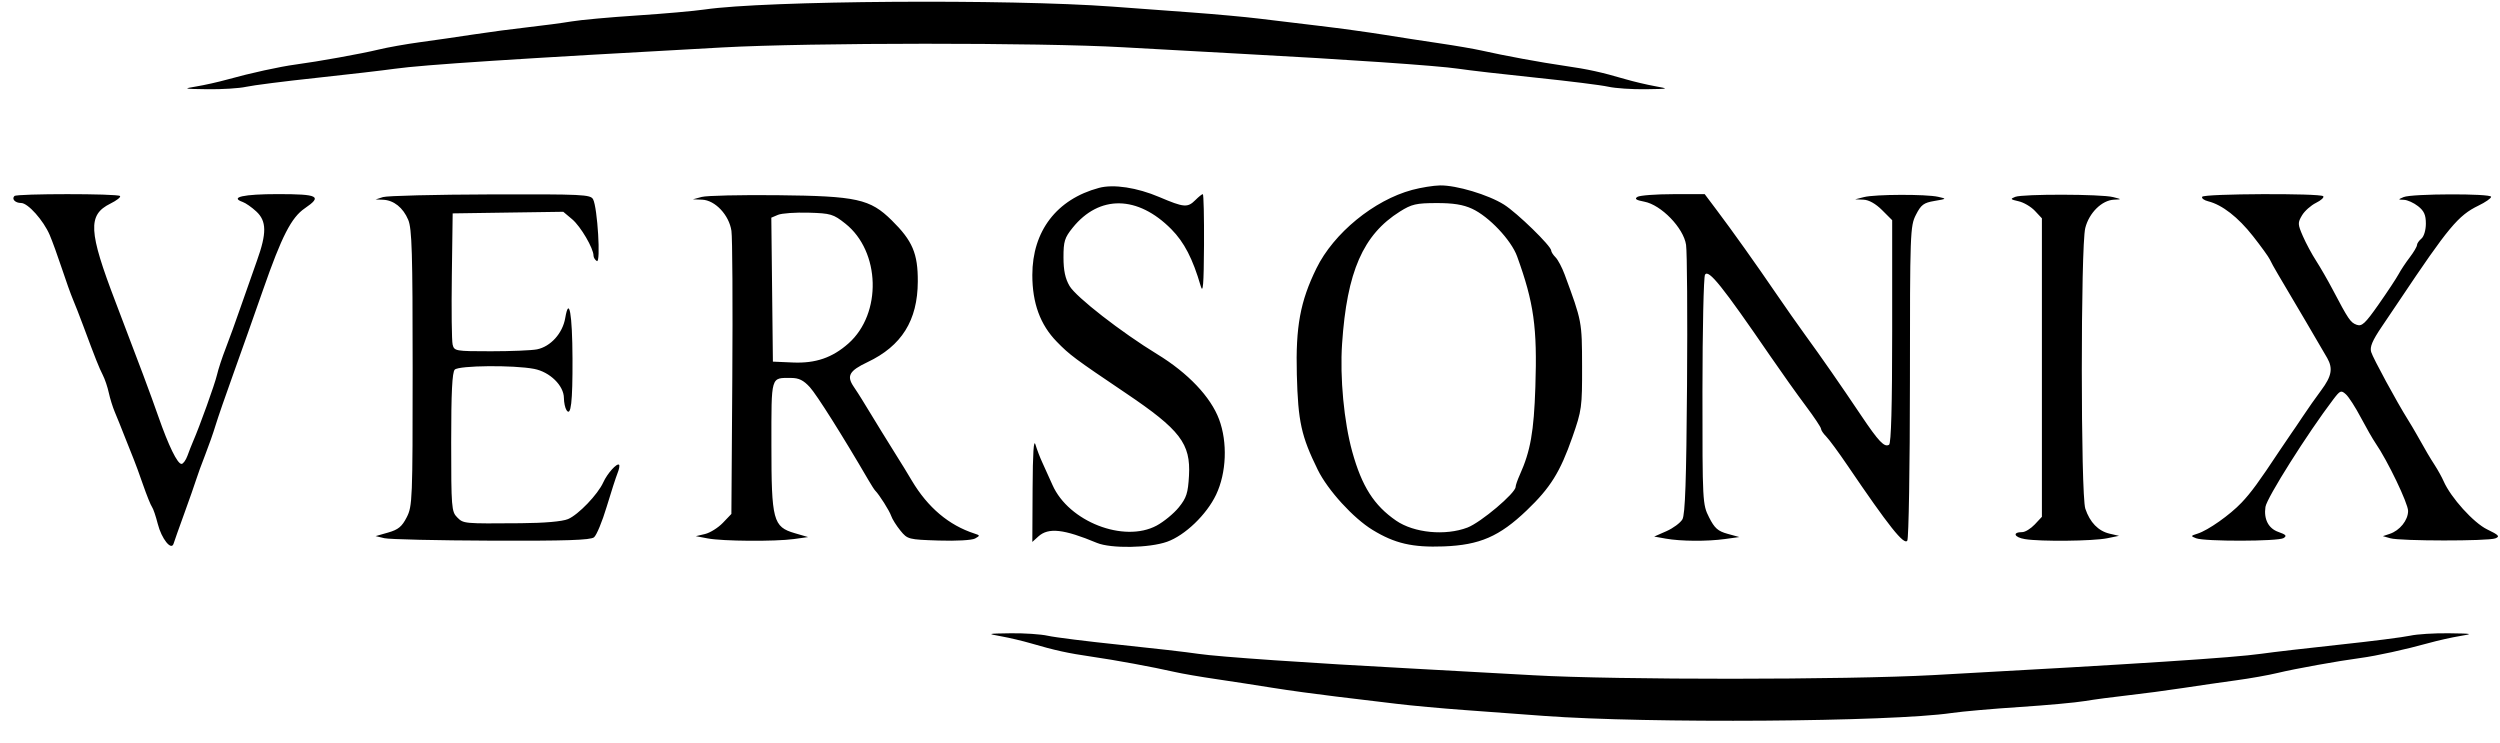
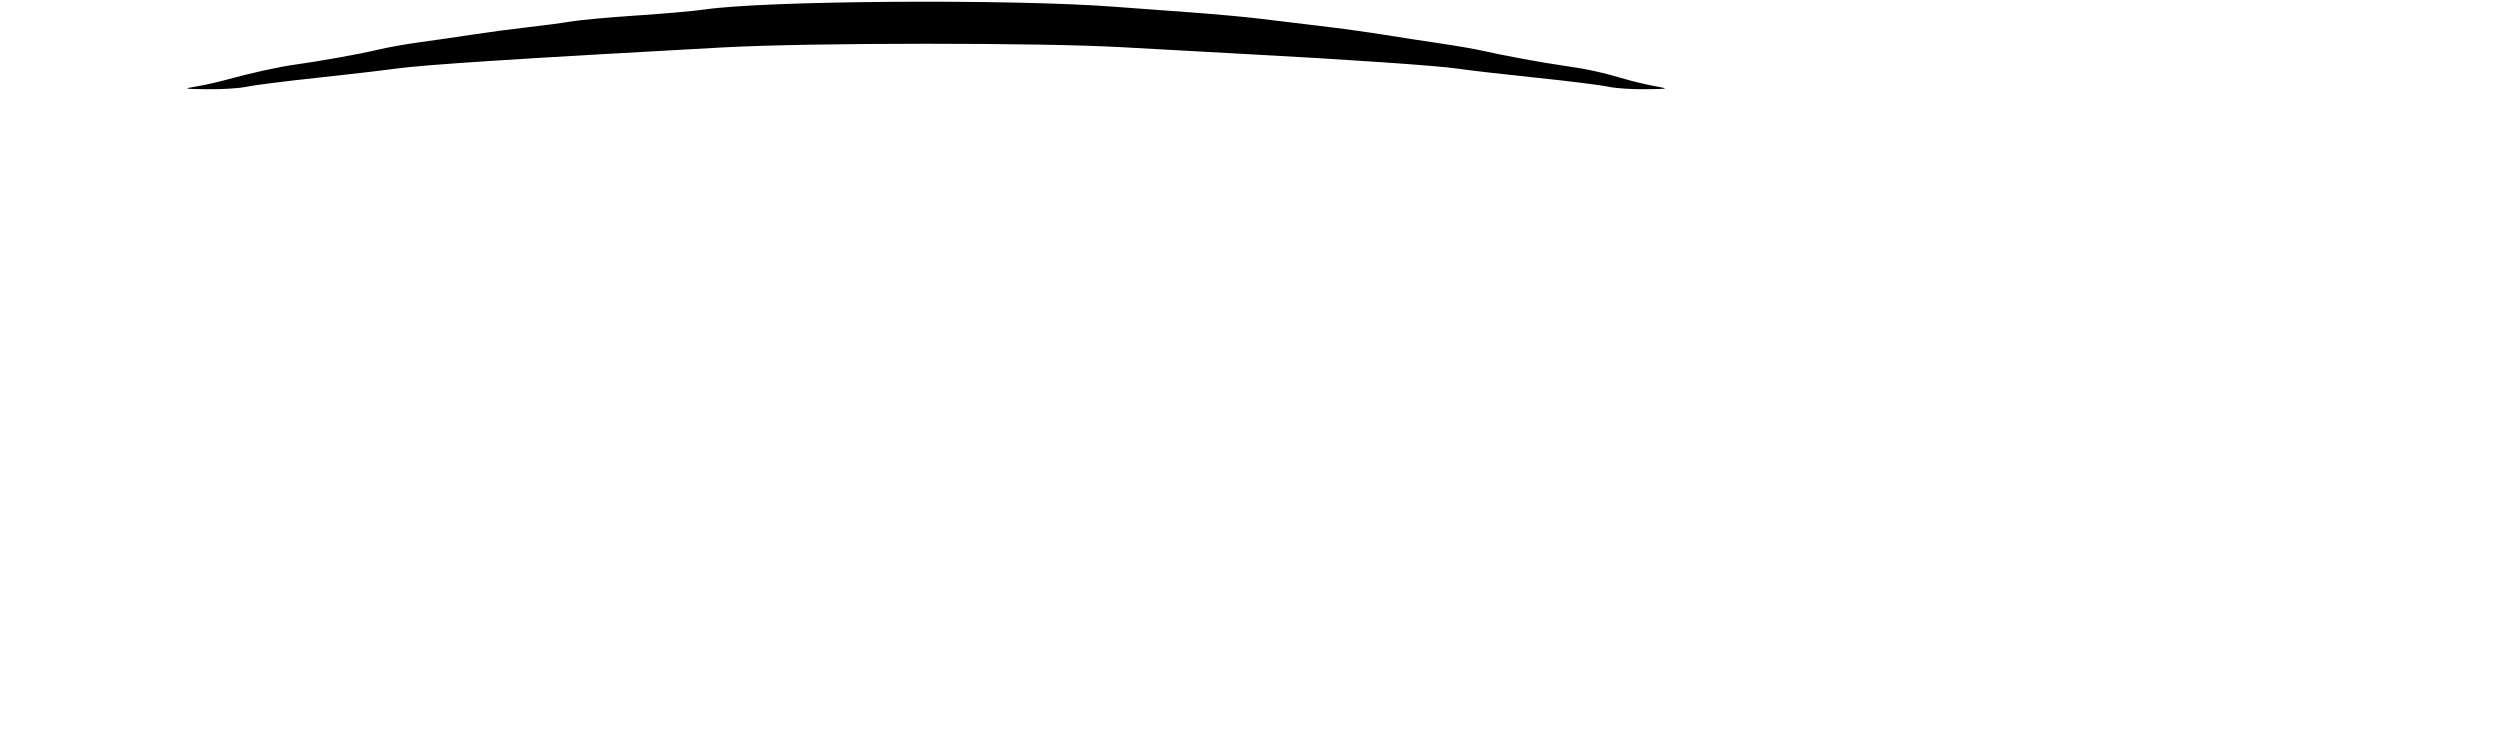
<svg xmlns="http://www.w3.org/2000/svg" width="101" height="30" viewBox="0 0 101 30" fill="none">
  <g id="Versonix" clip-path="url(#clip0_4364_4277)">
-     <path id="image 178 (Traced)" fill-rule="evenodd" clip-rule="evenodd" d="M44.401 7.59C42.691 8.048 41.706 9.335 41.706 11.111C41.706 12.248 42.025 13.119 42.693 13.804C43.216 14.341 43.411 14.486 45.479 15.88C47.68 17.363 48.108 17.922 48.035 19.22C47.995 19.925 47.934 20.113 47.623 20.498C47.422 20.746 47.019 21.077 46.728 21.234C45.407 21.943 43.175 21.074 42.521 19.595C42.387 19.291 42.201 18.88 42.109 18.683C42.016 18.485 41.893 18.162 41.834 17.964C41.761 17.719 41.724 18.288 41.717 19.749L41.706 21.894L41.952 21.671C42.357 21.305 42.975 21.373 44.316 21.933C44.879 22.167 46.431 22.143 47.15 21.887C47.874 21.63 48.747 20.792 49.131 19.984C49.55 19.102 49.598 17.87 49.251 16.942C48.912 16.034 47.996 15.069 46.752 14.31C45.302 13.425 43.472 12.002 43.21 11.554C43.035 11.256 42.965 10.924 42.965 10.399C42.964 9.753 43.01 9.604 43.335 9.201C44.411 7.865 45.964 7.888 47.322 9.26C47.842 9.785 48.19 10.458 48.508 11.555C48.602 11.882 48.632 11.516 48.642 9.908C48.648 8.772 48.627 7.842 48.594 7.842C48.561 7.842 48.426 7.95 48.294 8.082C47.978 8.398 47.835 8.386 46.837 7.961C45.935 7.577 44.988 7.433 44.401 7.59ZM57.052 7.672C55.506 8.088 53.88 9.42 53.184 10.84C52.529 12.176 52.341 13.198 52.392 15.135C52.442 17.039 52.57 17.619 53.239 18.982C53.644 19.805 54.673 20.934 55.454 21.41C56.349 21.957 57.064 22.122 58.324 22.075C59.781 22.02 60.577 21.674 61.68 20.619C62.637 19.704 63.029 19.074 63.523 17.664C63.904 16.574 63.92 16.454 63.916 14.79C63.912 12.988 63.911 12.983 63.213 11.094C63.107 10.807 62.941 10.493 62.845 10.397C62.748 10.3 62.669 10.177 62.669 10.123C62.669 9.94 61.293 8.6 60.762 8.266C60.126 7.866 58.838 7.48 58.177 7.491C57.913 7.495 57.407 7.577 57.052 7.672ZM0.583 7.919C0.461 8.041 0.614 8.201 0.854 8.201C1.129 8.201 1.756 8.904 2.008 9.493C2.113 9.738 2.332 10.342 2.496 10.836C2.659 11.331 2.862 11.896 2.946 12.094C3.031 12.292 3.22 12.777 3.367 13.172C3.859 14.496 3.999 14.848 4.152 15.149C4.237 15.314 4.346 15.637 4.395 15.867C4.445 16.098 4.554 16.448 4.638 16.646C4.723 16.844 4.907 17.302 5.048 17.664C5.189 18.027 5.35 18.431 5.406 18.563C5.462 18.695 5.629 19.153 5.778 19.581C5.927 20.009 6.09 20.414 6.141 20.481C6.191 20.548 6.295 20.854 6.373 21.162C6.525 21.766 6.923 22.264 7.013 21.963C7.04 21.872 7.233 21.329 7.441 20.756C7.649 20.184 7.866 19.564 7.924 19.379C7.981 19.193 8.145 18.745 8.287 18.383C8.429 18.021 8.619 17.482 8.708 17.185C8.798 16.889 9.123 15.945 9.432 15.089C9.74 14.232 10.279 12.71 10.629 11.705C11.382 9.544 11.771 8.785 12.315 8.415C13.03 7.928 12.867 7.842 11.228 7.842C9.835 7.842 9.265 7.969 9.806 8.16C9.925 8.202 10.171 8.373 10.352 8.541C10.775 8.931 10.781 9.418 10.379 10.537C10.213 10.998 9.92 11.834 9.726 12.394C9.533 12.954 9.26 13.709 9.119 14.071C8.977 14.433 8.818 14.918 8.765 15.149C8.678 15.524 8.068 17.221 7.796 17.844C7.739 17.976 7.638 18.232 7.573 18.413C7.507 18.594 7.399 18.742 7.333 18.742C7.167 18.742 6.812 18.015 6.394 16.818C6.089 15.945 5.639 14.739 4.673 12.214C3.572 9.338 3.537 8.682 4.461 8.225C4.717 8.098 4.891 7.961 4.849 7.919C4.749 7.818 0.683 7.819 0.583 7.919ZM15.473 7.962L15.174 8.058L15.476 8.07C15.908 8.087 16.287 8.39 16.493 8.883C16.642 9.239 16.671 10.222 16.671 14.869C16.671 20.193 16.661 20.449 16.431 20.899C16.239 21.275 16.09 21.398 15.683 21.514L15.174 21.659L15.533 21.744C15.731 21.79 17.674 21.835 19.852 21.843C22.859 21.854 23.857 21.821 23.998 21.707C24.101 21.625 24.33 21.072 24.508 20.479C24.686 19.886 24.885 19.273 24.948 19.116C25.013 18.959 25.041 18.807 25.011 18.777C24.926 18.692 24.533 19.13 24.373 19.486C24.154 19.974 23.365 20.796 22.948 20.971C22.716 21.068 22 21.131 21.032 21.138C18.715 21.157 18.727 21.158 18.468 20.899C18.242 20.673 18.228 20.499 18.228 17.868C18.228 15.857 18.268 15.037 18.372 14.933C18.541 14.764 20.75 14.743 21.579 14.903C22.215 15.026 22.779 15.578 22.782 16.079C22.783 16.259 22.829 16.479 22.885 16.567C23.066 16.851 23.136 16.248 23.129 14.49C23.122 12.673 22.991 11.94 22.835 12.85C22.73 13.466 22.244 14.004 21.694 14.114C21.484 14.156 20.647 14.191 19.833 14.191C18.397 14.191 18.351 14.182 18.286 13.921C18.25 13.773 18.235 12.52 18.254 11.136L18.288 8.621L20.522 8.588L22.756 8.556L23.118 8.86C23.459 9.148 23.978 10.033 23.978 10.328C23.978 10.402 24.039 10.501 24.113 10.547C24.276 10.648 24.139 8.386 23.961 8.052C23.858 7.858 23.542 7.843 19.811 7.854C17.59 7.861 15.638 7.909 15.473 7.962ZM28.35 7.956L27.991 8.053L28.366 8.067C28.891 8.087 29.457 8.69 29.55 9.327C29.59 9.597 29.605 12.281 29.585 15.291L29.548 20.763L29.202 21.125C29.011 21.323 28.688 21.525 28.483 21.574L28.11 21.661L28.59 21.752C29.194 21.867 31.306 21.882 32.07 21.778L32.648 21.698L32.11 21.541C31.233 21.285 31.165 21.03 31.165 17.973C31.165 15.145 31.129 15.269 31.96 15.269C32.273 15.269 32.461 15.361 32.718 15.642C32.998 15.95 34.03 17.586 35.088 19.401C35.203 19.599 35.325 19.788 35.358 19.82C35.524 19.987 35.933 20.633 36.003 20.841C36.047 20.971 36.216 21.24 36.378 21.438C36.665 21.789 36.699 21.798 37.923 21.838C38.634 21.861 39.268 21.825 39.392 21.756C39.599 21.64 39.598 21.63 39.37 21.556C38.333 21.22 37.484 20.503 36.84 19.421C36.651 19.102 36.415 18.716 36.316 18.563C36.153 18.311 35.114 16.623 34.817 16.129C34.75 16.018 34.601 15.787 34.485 15.615C34.195 15.185 34.313 14.978 35.044 14.632C36.428 13.977 37.072 12.946 37.079 11.376C37.084 10.241 36.867 9.73 36.027 8.902C35.15 8.037 34.617 7.92 31.405 7.886C29.922 7.871 28.548 7.902 28.35 7.956ZM66.151 7.954C66.024 8.034 66.096 8.085 66.427 8.147C67.112 8.275 68.016 9.208 68.117 9.891C68.159 10.18 68.177 12.735 68.156 15.568C68.128 19.4 68.081 20.786 67.97 20.98C67.888 21.123 67.598 21.338 67.325 21.459L66.829 21.677L67.294 21.76C67.906 21.869 68.96 21.877 69.686 21.777L70.269 21.697L69.793 21.566C69.403 21.459 69.268 21.339 69.047 20.902C68.782 20.377 68.778 20.301 68.779 15.812C68.781 13.306 68.827 11.184 68.883 11.096C69.027 10.868 69.577 11.553 71.509 14.37C71.961 15.029 72.609 15.94 72.95 16.394C73.29 16.848 73.569 17.266 73.569 17.322C73.569 17.379 73.663 17.519 73.779 17.635C73.894 17.751 74.281 18.276 74.638 18.803C76.307 21.262 76.928 22.042 77.055 21.841C77.112 21.751 77.16 18.859 77.161 15.414C77.162 9.372 77.171 9.133 77.404 8.677C77.611 8.271 77.718 8.191 78.153 8.118C78.652 8.034 78.654 8.031 78.301 7.951C77.814 7.841 75.751 7.848 75.306 7.962L74.947 8.053L75.288 8.067C75.504 8.076 75.779 8.231 76.037 8.489L76.444 8.896V13.393C76.444 16.387 76.402 17.916 76.319 17.967C76.13 18.084 75.9 17.842 75.185 16.778C74.352 15.537 73.59 14.44 72.928 13.531C72.64 13.135 72.111 12.381 71.751 11.854C70.958 10.691 69.981 9.318 69.342 8.471L68.869 7.842L67.595 7.844C66.895 7.845 66.245 7.894 66.151 7.954ZM81.415 7.953C81.204 8.037 81.22 8.057 81.55 8.131C81.756 8.176 82.052 8.35 82.209 8.517L82.493 8.82V14.849V20.879L82.203 21.189C82.043 21.358 81.817 21.497 81.701 21.497C81.288 21.497 81.367 21.708 81.807 21.78C82.435 21.884 84.555 21.862 85.128 21.746L85.608 21.648L85.227 21.56C84.771 21.453 84.432 21.105 84.247 20.551C84.059 19.99 84.057 9.957 84.245 9.211C84.399 8.598 84.916 8.089 85.407 8.067C85.726 8.053 85.726 8.053 85.368 7.962C84.89 7.84 81.719 7.833 81.415 7.953ZM88.969 7.949C88.933 8.008 89.042 8.091 89.212 8.133C89.777 8.275 90.416 8.772 91.02 9.539C91.348 9.956 91.653 10.378 91.698 10.477C91.742 10.576 91.891 10.846 92.028 11.076C92.485 11.842 93.871 14.201 94.021 14.467C94.257 14.886 94.199 15.198 93.781 15.761C93.565 16.05 93.228 16.529 93.032 16.826C92.835 17.122 92.635 17.419 92.585 17.485C92.536 17.551 92.317 17.874 92.098 18.203C91.254 19.477 90.944 19.9 90.559 20.307C90.088 20.804 89.205 21.426 88.782 21.559C88.5 21.647 88.496 21.658 88.722 21.746C89.066 21.881 92.041 21.875 92.256 21.739C92.399 21.649 92.357 21.599 92.045 21.49C91.645 21.35 91.451 20.973 91.524 20.479C91.578 20.114 93.231 17.494 94.266 16.134C94.543 15.771 94.581 15.755 94.775 15.931C94.89 16.035 95.16 16.454 95.375 16.863C95.591 17.271 95.859 17.739 95.972 17.904C96.457 18.607 97.287 20.336 97.287 20.642C97.287 21.016 96.951 21.434 96.542 21.569L96.268 21.66L96.568 21.746C96.967 21.862 100.518 21.865 100.812 21.75C101.007 21.673 100.956 21.617 100.48 21.387C99.932 21.122 99.013 20.104 98.723 19.442C98.656 19.288 98.497 19 98.37 18.802C98.151 18.463 98.03 18.256 97.63 17.545C97.538 17.38 97.377 17.11 97.274 16.946C96.835 16.247 95.87 14.469 95.795 14.221C95.734 14.019 95.841 13.764 96.22 13.203C96.498 12.791 96.817 12.319 96.927 12.154C98.919 9.176 99.313 8.703 100.128 8.308C100.41 8.172 100.641 8.011 100.641 7.951C100.641 7.813 97.43 7.823 97.107 7.962C96.873 8.062 96.873 8.065 97.121 8.073C97.26 8.078 97.516 8.193 97.69 8.33C97.932 8.52 98.005 8.684 98.005 9.034C98.005 9.293 97.928 9.554 97.826 9.639C97.727 9.721 97.646 9.839 97.646 9.901C97.646 9.963 97.515 10.186 97.355 10.396C97.194 10.606 96.991 10.913 96.903 11.077C96.815 11.241 96.453 11.789 96.099 12.294C95.548 13.08 95.419 13.198 95.206 13.12C94.957 13.028 94.877 12.909 94.228 11.675C94.037 11.313 93.742 10.801 93.572 10.537C93.401 10.274 93.16 9.825 93.036 9.54C92.827 9.06 92.824 8.998 93.001 8.701C93.105 8.525 93.36 8.298 93.566 8.196C93.773 8.094 93.904 7.973 93.858 7.927C93.733 7.802 89.047 7.823 88.969 7.949ZM59.471 8.433C60.151 8.745 61.053 9.699 61.291 10.357C61.97 12.233 62.108 13.22 62.029 15.628C61.969 17.441 61.831 18.226 61.401 19.18C61.308 19.387 61.231 19.608 61.231 19.671C61.231 19.92 59.825 21.108 59.286 21.313C58.391 21.654 57.126 21.531 56.403 21.034C55.509 20.419 55.019 19.649 54.631 18.25C54.297 17.043 54.128 15.257 54.22 13.891C54.416 10.972 55.067 9.482 56.557 8.546C57.031 8.248 57.215 8.206 58.033 8.204C58.708 8.202 59.109 8.266 59.471 8.433ZM34.151 9.033C35.57 10.157 35.637 12.667 34.279 13.874C33.628 14.452 32.948 14.685 32.034 14.645L31.225 14.61L31.193 11.702L31.161 8.794L31.432 8.679C31.582 8.616 32.138 8.577 32.667 8.592C33.565 8.619 33.666 8.649 34.151 9.033ZM40.448 25.707C40.778 25.766 41.317 25.894 41.646 25.99C42.623 26.276 43.153 26.392 44.102 26.529C45.054 26.666 46.561 26.944 47.456 27.147C47.752 27.215 48.507 27.345 49.133 27.436C49.759 27.528 50.783 27.686 51.409 27.787C52.035 27.888 53.194 28.047 53.984 28.141C54.775 28.234 55.88 28.366 56.44 28.436C57 28.505 58.24 28.619 59.195 28.688C60.15 28.758 61.579 28.863 62.369 28.922C66.568 29.233 76.391 29.164 78.84 28.806C79.268 28.743 80.508 28.634 81.595 28.563C82.682 28.492 83.868 28.384 84.23 28.322C84.592 28.261 85.374 28.157 85.967 28.091C86.56 28.025 87.557 27.893 88.183 27.797C88.809 27.701 89.779 27.561 90.339 27.485C90.899 27.409 91.654 27.275 92.016 27.187C92.713 27.018 94.466 26.702 95.37 26.582C96.002 26.498 97.195 26.237 98.125 25.978C98.487 25.877 99.053 25.75 99.383 25.696C99.938 25.605 99.905 25.597 98.927 25.584C98.347 25.577 97.646 25.62 97.37 25.682C97.093 25.743 95.816 25.906 94.532 26.043C93.247 26.181 91.818 26.346 91.357 26.412C90.223 26.572 86.45 26.817 78.121 27.273C74.552 27.468 65.32 27.472 61.95 27.28C60.533 27.199 58.35 27.079 57.099 27.012C52.95 26.792 49.203 26.534 48.414 26.415C47.986 26.35 46.557 26.185 45.24 26.049C43.922 25.912 42.614 25.749 42.333 25.685C42.052 25.622 41.379 25.577 40.836 25.584C39.869 25.598 39.862 25.601 40.448 25.707Z" fill="black" />
    <path id="image 178 (Traced)_2" d="M65.666 3.199C65.996 3.295 66.534 3.423 66.864 3.482C67.451 3.588 67.443 3.591 66.476 3.605C65.934 3.612 65.26 3.567 64.979 3.504C64.698 3.44 63.39 3.277 62.072 3.14C60.755 3.004 59.326 2.839 58.898 2.774C58.109 2.655 54.362 2.397 50.214 2.177C48.962 2.11 46.779 1.99 45.362 1.909C41.992 1.717 32.76 1.721 29.191 1.916C20.862 2.372 17.089 2.618 15.955 2.777C15.494 2.842 14.066 3.008 12.781 3.146C11.496 3.283 10.219 3.446 9.943 3.507C9.666 3.569 8.966 3.612 8.386 3.605C7.407 3.592 7.374 3.584 7.929 3.493C8.259 3.439 8.825 3.312 9.187 3.211C10.117 2.952 11.31 2.691 11.942 2.607C12.846 2.487 14.6 2.171 15.296 2.002C15.659 1.914 16.413 1.78 16.973 1.704C17.533 1.629 18.503 1.488 19.129 1.392C19.755 1.296 20.753 1.164 21.345 1.098C21.938 1.032 22.72 0.928 23.082 0.867C23.445 0.805 24.631 0.697 25.718 0.626C26.805 0.555 28.044 0.446 28.473 0.383C30.922 0.025 40.744 -0.044 44.943 0.267C45.734 0.326 47.162 0.431 48.117 0.501C49.073 0.571 50.313 0.684 50.873 0.753C51.433 0.823 52.538 0.955 53.328 1.048C54.119 1.142 55.278 1.301 55.904 1.402C56.529 1.504 57.554 1.661 58.179 1.753C58.805 1.845 59.56 1.975 59.856 2.042C60.751 2.245 62.258 2.523 63.211 2.66C64.159 2.797 64.689 2.913 65.666 3.199Z" fill="black" />
  </g>
  <defs>
    <clipPath id="clip0_4364_4277">
      <rect width="100.5" height="29.108" fill="white" transform="translate(0.5 0.064)" />
    </clipPath>
  </defs>
</svg>